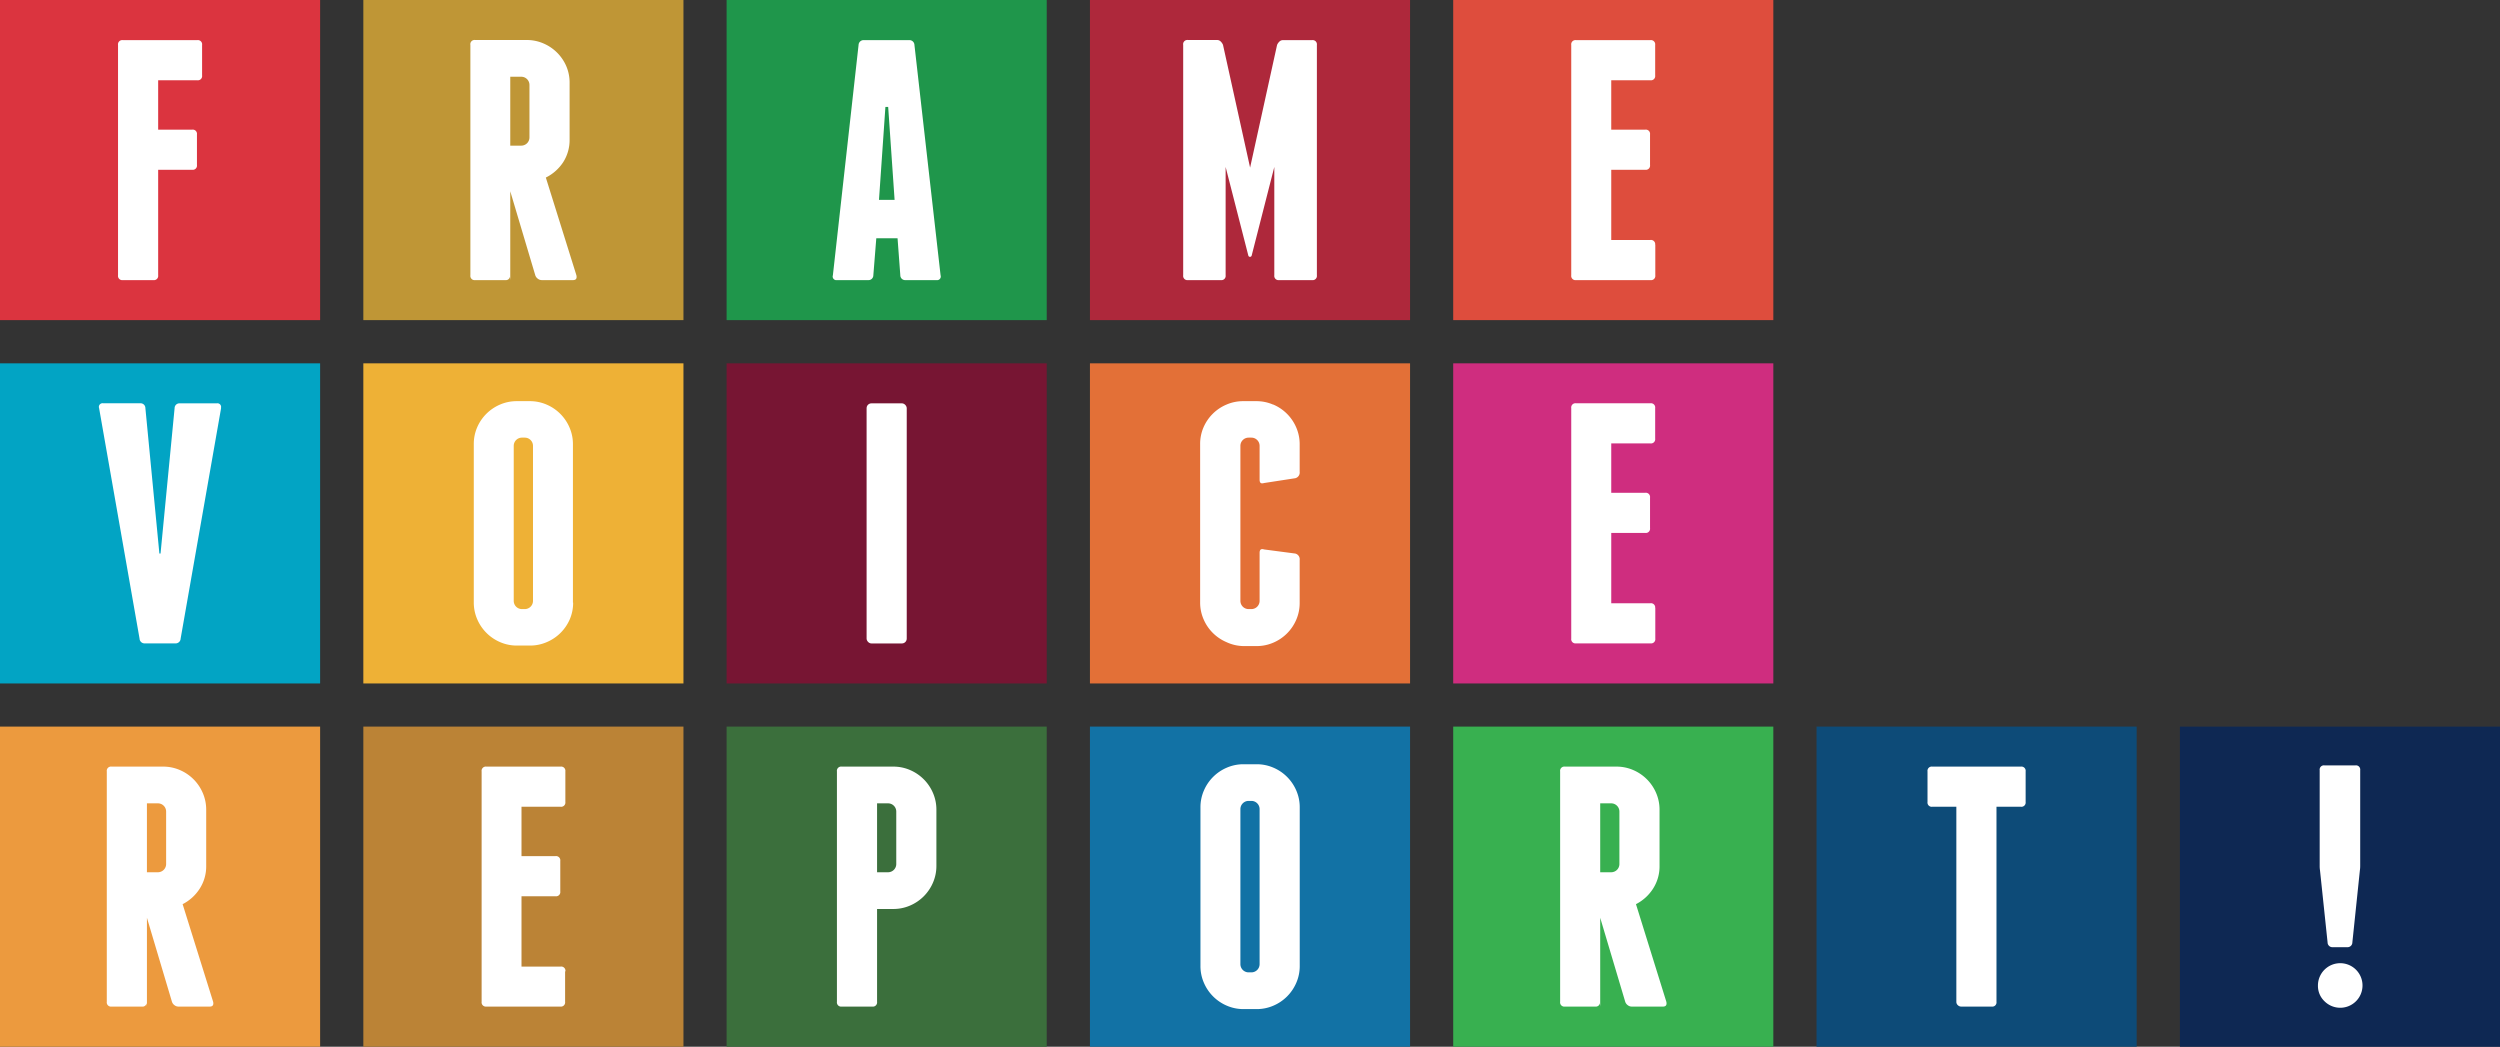
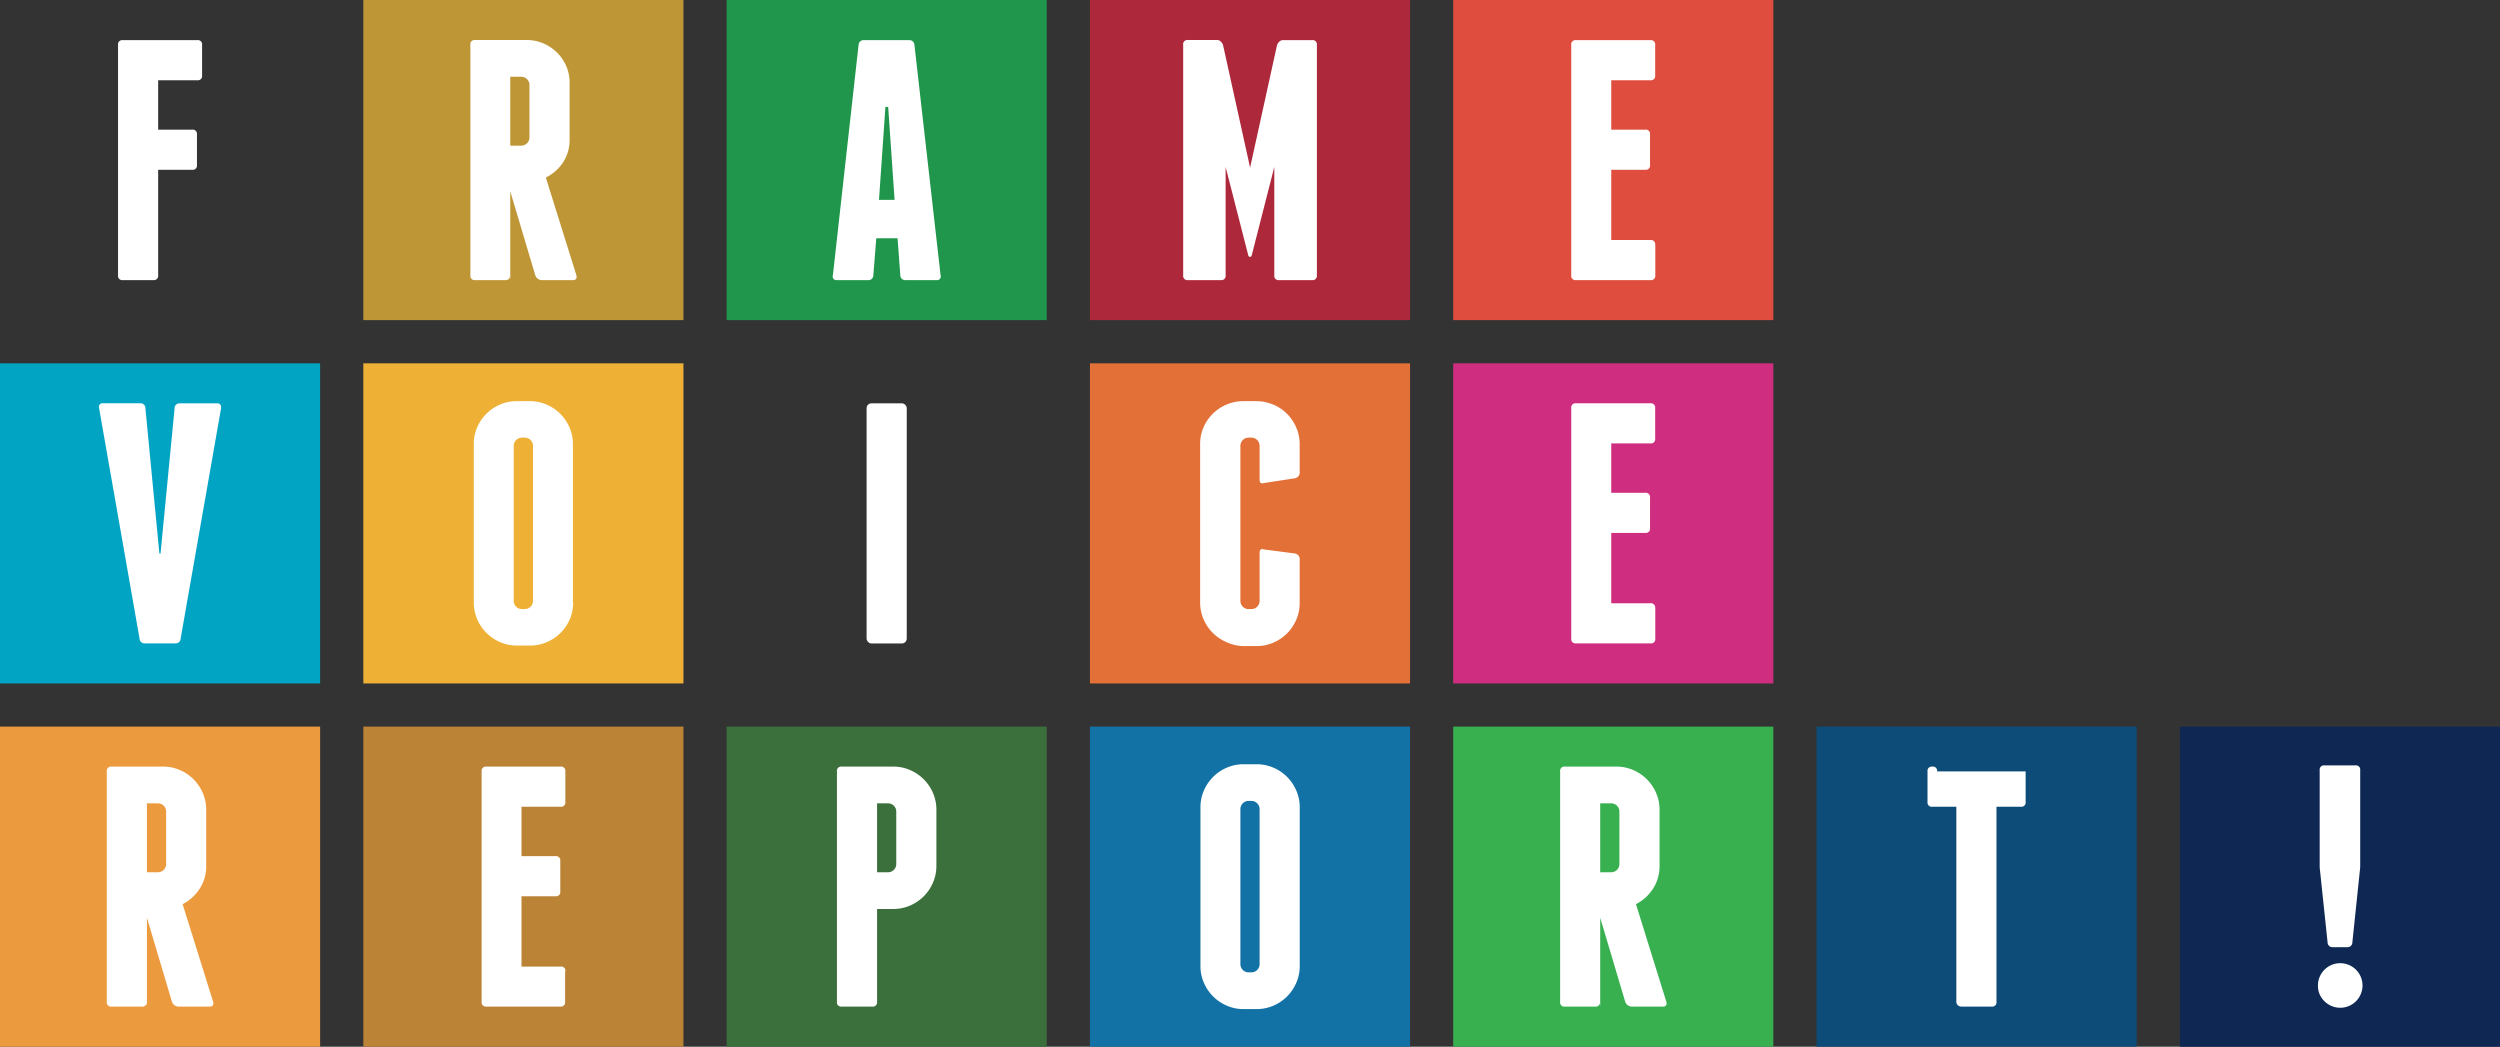
<svg xmlns="http://www.w3.org/2000/svg" id="Layer_1" data-name="Layer 1" viewBox="0 0 389.31 163">
  <rect x="0" y="0" width="389.31" height="163" fill="#333333" stroke="none" />
  <defs>
    <style>.cls-1{fill:#db343f;}.cls-2{fill:#bf9636;}.cls-3{fill:#1f964b;}.cls-4{fill:#de4d3d;}.cls-5{fill:#ae283b;}.cls-6{fill:#fff;}.cls-7{fill:#02a4c4;}.cls-8{fill:#eeb136;}.cls-9{fill:#771533;}.cls-10{fill:#cf2d7f;}.cls-11{fill:#e37037;}.cls-12{fill:#ec9a3e;}.cls-13{fill:#bb8336;}.cls-14{fill:#3b6f3c;}.cls-15{fill:#38b050;}.cls-16{fill:#1272a5;}.cls-17{fill:#0e2853;}.cls-18{fill:#0d4b78;}</style>
  </defs>
  <title>framevoicereport-logo</title>
-   <rect class="cls-1" width="49.85" height="49.85" />
  <rect class="cls-2" x="56.58" width="49.85" height="49.85" />
  <rect class="cls-3" x="113.15" width="49.85" height="49.85" />
  <rect class="cls-4" x="226.3" width="49.85" height="49.85" />
  <rect class="cls-5" x="169.73" width="49.85" height="49.85" />
  <path class="cls-6" d="M31.47,7v4.75a0.66,0.66,0,0,1-.75.75H24.63v7.69h5.29a0.66,0.66,0,0,1,.75.75v4.75a0.66,0.66,0,0,1-.75.75H24.63V42.87a0.66,0.66,0,0,1-.75.75H19.13a0.66,0.66,0,0,1-.75-0.75V7a0.66,0.66,0,0,1,.75-0.75H30.72a0.66,0.66,0,0,1,.75.75" />
  <path class="cls-6" d="M79.46,22.68h1.71a1.28,1.28,0,0,0,1.28-1.28V13.23a1.28,1.28,0,0,0-1.28-1.28H79.46V22.68ZM89.76,42.87c0.11,0.5-.07.75-0.53,0.75H84.37a1,1,0,0,1-.61-0.21,1.07,1.07,0,0,1-.4-0.53l-3.9-13.09V43.62l-0.05-.53a0.63,0.63,0,0,1-.69.53H74a0.66,0.66,0,0,1-.75-0.75V7A0.66,0.66,0,0,1,74,6.23h8a6.5,6.5,0,0,1,2.62.53,6.77,6.77,0,0,1,3.58,3.58A6.52,6.52,0,0,1,88.7,13v8.71a6.41,6.41,0,0,1-1,3.55A6.88,6.88,0,0,1,85,27.65Z" />
  <path class="cls-6" d="M139.31,31.12l-1-14.47h-0.43l-1,14.47h2.46Zm7.16,11.75a0.57,0.57,0,0,1-.64.75H141a0.75,0.75,0,0,1-.8-0.75l-0.43-5.77h-3.31L136,42.87a0.75,0.75,0,0,1-.8.75h-4.86a0.57,0.57,0,0,1-.64-0.75L133.7,7a0.78,0.78,0,0,1,.85-0.75h7a0.78,0.78,0,0,1,.85.75Z" />
  <path class="cls-6" d="M205.07,7V42.87a0.66,0.66,0,0,1-.75.75h-5.13a0.66,0.66,0,0,1-.75-0.75V26l-3.52,13.78a0.27,0.27,0,0,1-.53,0L190.86,26V42.87a0.66,0.66,0,0,1-.75.75H185a0.66,0.66,0,0,1-.75-0.75V7A0.66,0.66,0,0,1,185,6.23h4.54a0.77,0.77,0,0,1,.56.24,1.56,1.56,0,0,1,.35.51l4.22,19.12L198.87,7a1.54,1.54,0,0,1,.35-0.51,0.77,0.77,0,0,1,.56-0.24h4.54a0.66,0.66,0,0,1,.75.75" />
  <path class="cls-6" d="M257.77,38.12v4.75a0.66,0.66,0,0,1-.75.75H245.43a0.66,0.66,0,0,1-.75-0.75V7a0.66,0.66,0,0,1,.75-0.75H257a0.66,0.66,0,0,1,.75.75v4.75a0.66,0.66,0,0,1-.75.75h-6.09v7.69h5.29a0.66,0.66,0,0,1,.75.75v4.75a0.66,0.66,0,0,1-.75.75h-5.29V37.37H257a0.66,0.66,0,0,1,.75.75" />
  <rect class="cls-7" y="56.58" width="49.85" height="49.85" />
  <rect class="cls-8" x="56.58" y="56.58" width="49.85" height="49.85" />
-   <rect class="cls-9" x="113.15" y="56.58" width="49.85" height="49.85" />
  <rect class="cls-10" x="226.3" y="56.58" width="49.85" height="49.85" />
  <rect class="cls-11" x="169.73" y="56.58" width="49.85" height="49.85" />
  <path class="cls-6" d="M34.43,63.55l-6.3,35.89a0.78,0.78,0,0,1-.85.75h-4.7a0.78,0.78,0,0,1-.85-0.75l-6.3-35.89a0.57,0.57,0,0,1,.64-0.75h5.77a0.75,0.75,0,0,1,.8.75L24.82,86.2H25l2.19-22.64a0.75,0.75,0,0,1,.8-0.75h5.77a0.57,0.57,0,0,1,.64.75" />
  <path class="cls-6" d="M83,69.43a1.28,1.28,0,0,0-1.28-1.28H81.29A1.28,1.28,0,0,0,80,69.43V93.57a1.28,1.28,0,0,0,1.28,1.28h0.43A1.28,1.28,0,0,0,83,93.57V69.43Zm6.25,24.41a6.49,6.49,0,0,1-.53,2.62A6.77,6.77,0,0,1,85.13,100a6.51,6.51,0,0,1-2.62.53h-2a6.5,6.5,0,0,1-2.62-.53,6.77,6.77,0,0,1-3.58-3.58,6.51,6.51,0,0,1-.53-2.62V69.16a6.51,6.51,0,0,1,.53-2.62A6.77,6.77,0,0,1,77.87,63a6.52,6.52,0,0,1,2.62-.53h2a6.53,6.53,0,0,1,2.62.53,6.76,6.76,0,0,1,3.58,3.58,6.49,6.49,0,0,1,.53,2.62V93.84Z" />
  <rect class="cls-6" x="134.95" y="62.81" width="6.25" height="37.39" rx="0.75" ry="0.75" />
  <path class="cls-6" d="M198.28,63a6.76,6.76,0,0,1,3.58,3.58,6.51,6.51,0,0,1,.53,2.62v4.27a0.91,0.91,0,0,1-.69,1l-4.86.75c-0.46.14-.69,0-0.69-0.53V69.43a1.28,1.28,0,0,0-1.28-1.28h-0.43a1.28,1.28,0,0,0-1.28,1.28V93.57a1.28,1.28,0,0,0,1.28,1.28h0.43a1.28,1.28,0,0,0,1.28-1.28V86.09c0-.5.23-0.68,0.69-0.53l4.86,0.64a0.91,0.91,0,0,1,.69,1v6.68a6.5,6.5,0,0,1-.53,2.62,6.76,6.76,0,0,1-3.58,3.58,6.51,6.51,0,0,1-2.62.53h-2A6.51,6.51,0,0,1,191,100a6.76,6.76,0,0,1-3.58-3.58,6.48,6.48,0,0,1-.53-2.62V69.16a6.49,6.49,0,0,1,.53-2.62A6.76,6.76,0,0,1,191,63a6.51,6.51,0,0,1,2.62-.53h2a6.51,6.51,0,0,1,2.62.53" />
  <path class="cls-6" d="M257.77,94.69v4.75a0.66,0.66,0,0,1-.75.75H245.43a0.66,0.66,0,0,1-.75-0.75V63.55a0.66,0.66,0,0,1,.75-0.75H257a0.66,0.66,0,0,1,.75.75v4.75a0.66,0.66,0,0,1-.75.75h-6.09v7.69h5.29a0.66,0.66,0,0,1,.75.75v4.75a0.66,0.66,0,0,1-.75.75h-5.29V93.94H257a0.66,0.66,0,0,1,.75.75" />
  <rect class="cls-12" y="113.15" width="49.85" height="49.85" />
  <rect class="cls-13" x="56.58" y="113.15" width="49.85" height="49.85" />
  <rect class="cls-14" x="113.15" y="113.15" width="49.85" height="49.85" />
  <rect class="cls-15" x="226.3" y="113.15" width="49.85" height="49.85" />
  <rect class="cls-16" x="169.73" y="113.15" width="49.85" height="49.85" />
  <rect class="cls-17" x="339.46" y="113.15" width="49.85" height="49.85" />
  <rect class="cls-18" x="282.88" y="113.15" width="49.85" height="49.85" />
  <path class="cls-6" d="M363.26,147.5a0.75,0.75,0,0,1-.8-0.75l-1.18-11.21a4.58,4.58,0,0,1-.05-0.75V119.94a0.66,0.66,0,0,1,.75-0.75h4.81a0.66,0.66,0,0,1,.75.75v14.85a4.68,4.68,0,0,1-.05.75l-1.17,11.21a0.75,0.75,0,0,1-.8.75h-2.24Zm-2.3,6a3.47,3.47,0,1,1,1,2.4,3.28,3.28,0,0,1-1-2.4" />
  <path class="cls-6" d="M22.88,135.83h1.71a1.28,1.28,0,0,0,1.28-1.28v-8.17a1.28,1.28,0,0,0-1.28-1.28H22.88v10.74ZM33.19,156c0.11,0.5-.07.75-0.53,0.75H27.79a1,1,0,0,1-.61-0.21,1.07,1.07,0,0,1-.4-0.53l-3.9-13.09v13.83l-0.05-.53a0.63,0.63,0,0,1-.7.53H17.38a0.66,0.66,0,0,1-.75-0.75V120.13a0.66,0.66,0,0,1,.75-0.75h8a6.5,6.5,0,0,1,2.62.53,6.77,6.77,0,0,1,3.58,3.58,6.52,6.52,0,0,1,.53,2.62v8.71a6.41,6.41,0,0,1-1,3.55,6.87,6.87,0,0,1-2.67,2.43Z" />
  <path class="cls-6" d="M88,151.27V156a0.66,0.66,0,0,1-.75.75H75.71A0.66,0.66,0,0,1,75,156V120.13a0.66,0.66,0,0,1,.75-0.75H87.29a0.66,0.66,0,0,1,.75.75v4.75a0.66,0.66,0,0,1-.75.75H81.21v7.69h5.29a0.66,0.66,0,0,1,.75.75v4.75a0.66,0.66,0,0,1-.75.75H81.21v10.95h6.09a0.66,0.66,0,0,1,.75.75" />
  <path class="cls-6" d="M139.57,126.38a1.28,1.28,0,0,0-1.28-1.28h-1.71v10.73h1.71a1.28,1.28,0,0,0,1.28-1.28v-8.17Zm-0.48-7a6.5,6.5,0,0,1,2.62.53,6.77,6.77,0,0,1,3.58,3.58,6.51,6.51,0,0,1,.53,2.62v8.71a6.51,6.51,0,0,1-.53,2.62,6.77,6.77,0,0,1-3.58,3.58,6.48,6.48,0,0,1-2.62.53h-2.51V156a0.66,0.66,0,0,1-.75.75h-4.75a0.66,0.66,0,0,1-.75-0.75V120.13a0.66,0.66,0,0,1,.75-0.75h8Z" />
  <path class="cls-6" d="M196.15,126a1.28,1.28,0,0,0-1.28-1.28h-0.43a1.28,1.28,0,0,0-1.28,1.28v24.14a1.28,1.28,0,0,0,1.28,1.28h0.43a1.28,1.28,0,0,0,1.28-1.28V126Zm6.25,24.41a6.49,6.49,0,0,1-.53,2.62,6.76,6.76,0,0,1-3.58,3.58,6.51,6.51,0,0,1-2.62.53h-2a6.51,6.51,0,0,1-2.62-.53,6.76,6.76,0,0,1-3.58-3.58,6.51,6.51,0,0,1-.53-2.62V125.74a6.5,6.5,0,0,1,.53-2.62,6.76,6.76,0,0,1,3.58-3.58,6.53,6.53,0,0,1,2.62-.53h2a6.53,6.53,0,0,1,2.62.53,6.76,6.76,0,0,1,3.58,3.58,6.49,6.49,0,0,1,.53,2.62v24.67Z" />
  <path class="cls-6" d="M249.19,135.83h1.71a1.28,1.28,0,0,0,1.28-1.28v-8.17a1.28,1.28,0,0,0-1.28-1.28h-1.71v10.74ZM259.49,156c0.11,0.5-.07.75-0.53,0.75H254.1a1,1,0,0,1-.61-0.21,1.07,1.07,0,0,1-.4-0.53l-3.9-13.09v13.83l-0.05-.53a0.63,0.63,0,0,1-.69.53h-4.75a0.66,0.66,0,0,1-.75-0.75V120.13a0.66,0.66,0,0,1,.75-0.75h8a6.5,6.5,0,0,1,2.62.53,6.77,6.77,0,0,1,3.58,3.58,6.52,6.52,0,0,1,.53,2.62v8.71a6.41,6.41,0,0,1-1,3.55,6.87,6.87,0,0,1-2.67,2.43Z" />
-   <path class="cls-6" d="M315.44,120.13v4.75a0.66,0.66,0,0,1-.75.75H310.9V156a0.66,0.66,0,0,1-.75.75H305.4a0.75,0.75,0,0,1-.51-0.21,0.69,0.69,0,0,1-.24-0.53V125.63h-3.74a0.66,0.66,0,0,1-.75-0.75v-4.75a0.66,0.66,0,0,1,.75-0.75h13.78a0.66,0.66,0,0,1,.75.75" />
+   <path class="cls-6" d="M315.44,120.13v4.75a0.66,0.66,0,0,1-.75.75H310.9V156a0.66,0.66,0,0,1-.75.75H305.4a0.75,0.75,0,0,1-.51-0.21,0.69,0.69,0,0,1-.24-0.53V125.63h-3.74a0.66,0.66,0,0,1-.75-0.75v-4.75a0.66,0.66,0,0,1,.75-0.75a0.66,0.66,0,0,1,.75.75" />
</svg>